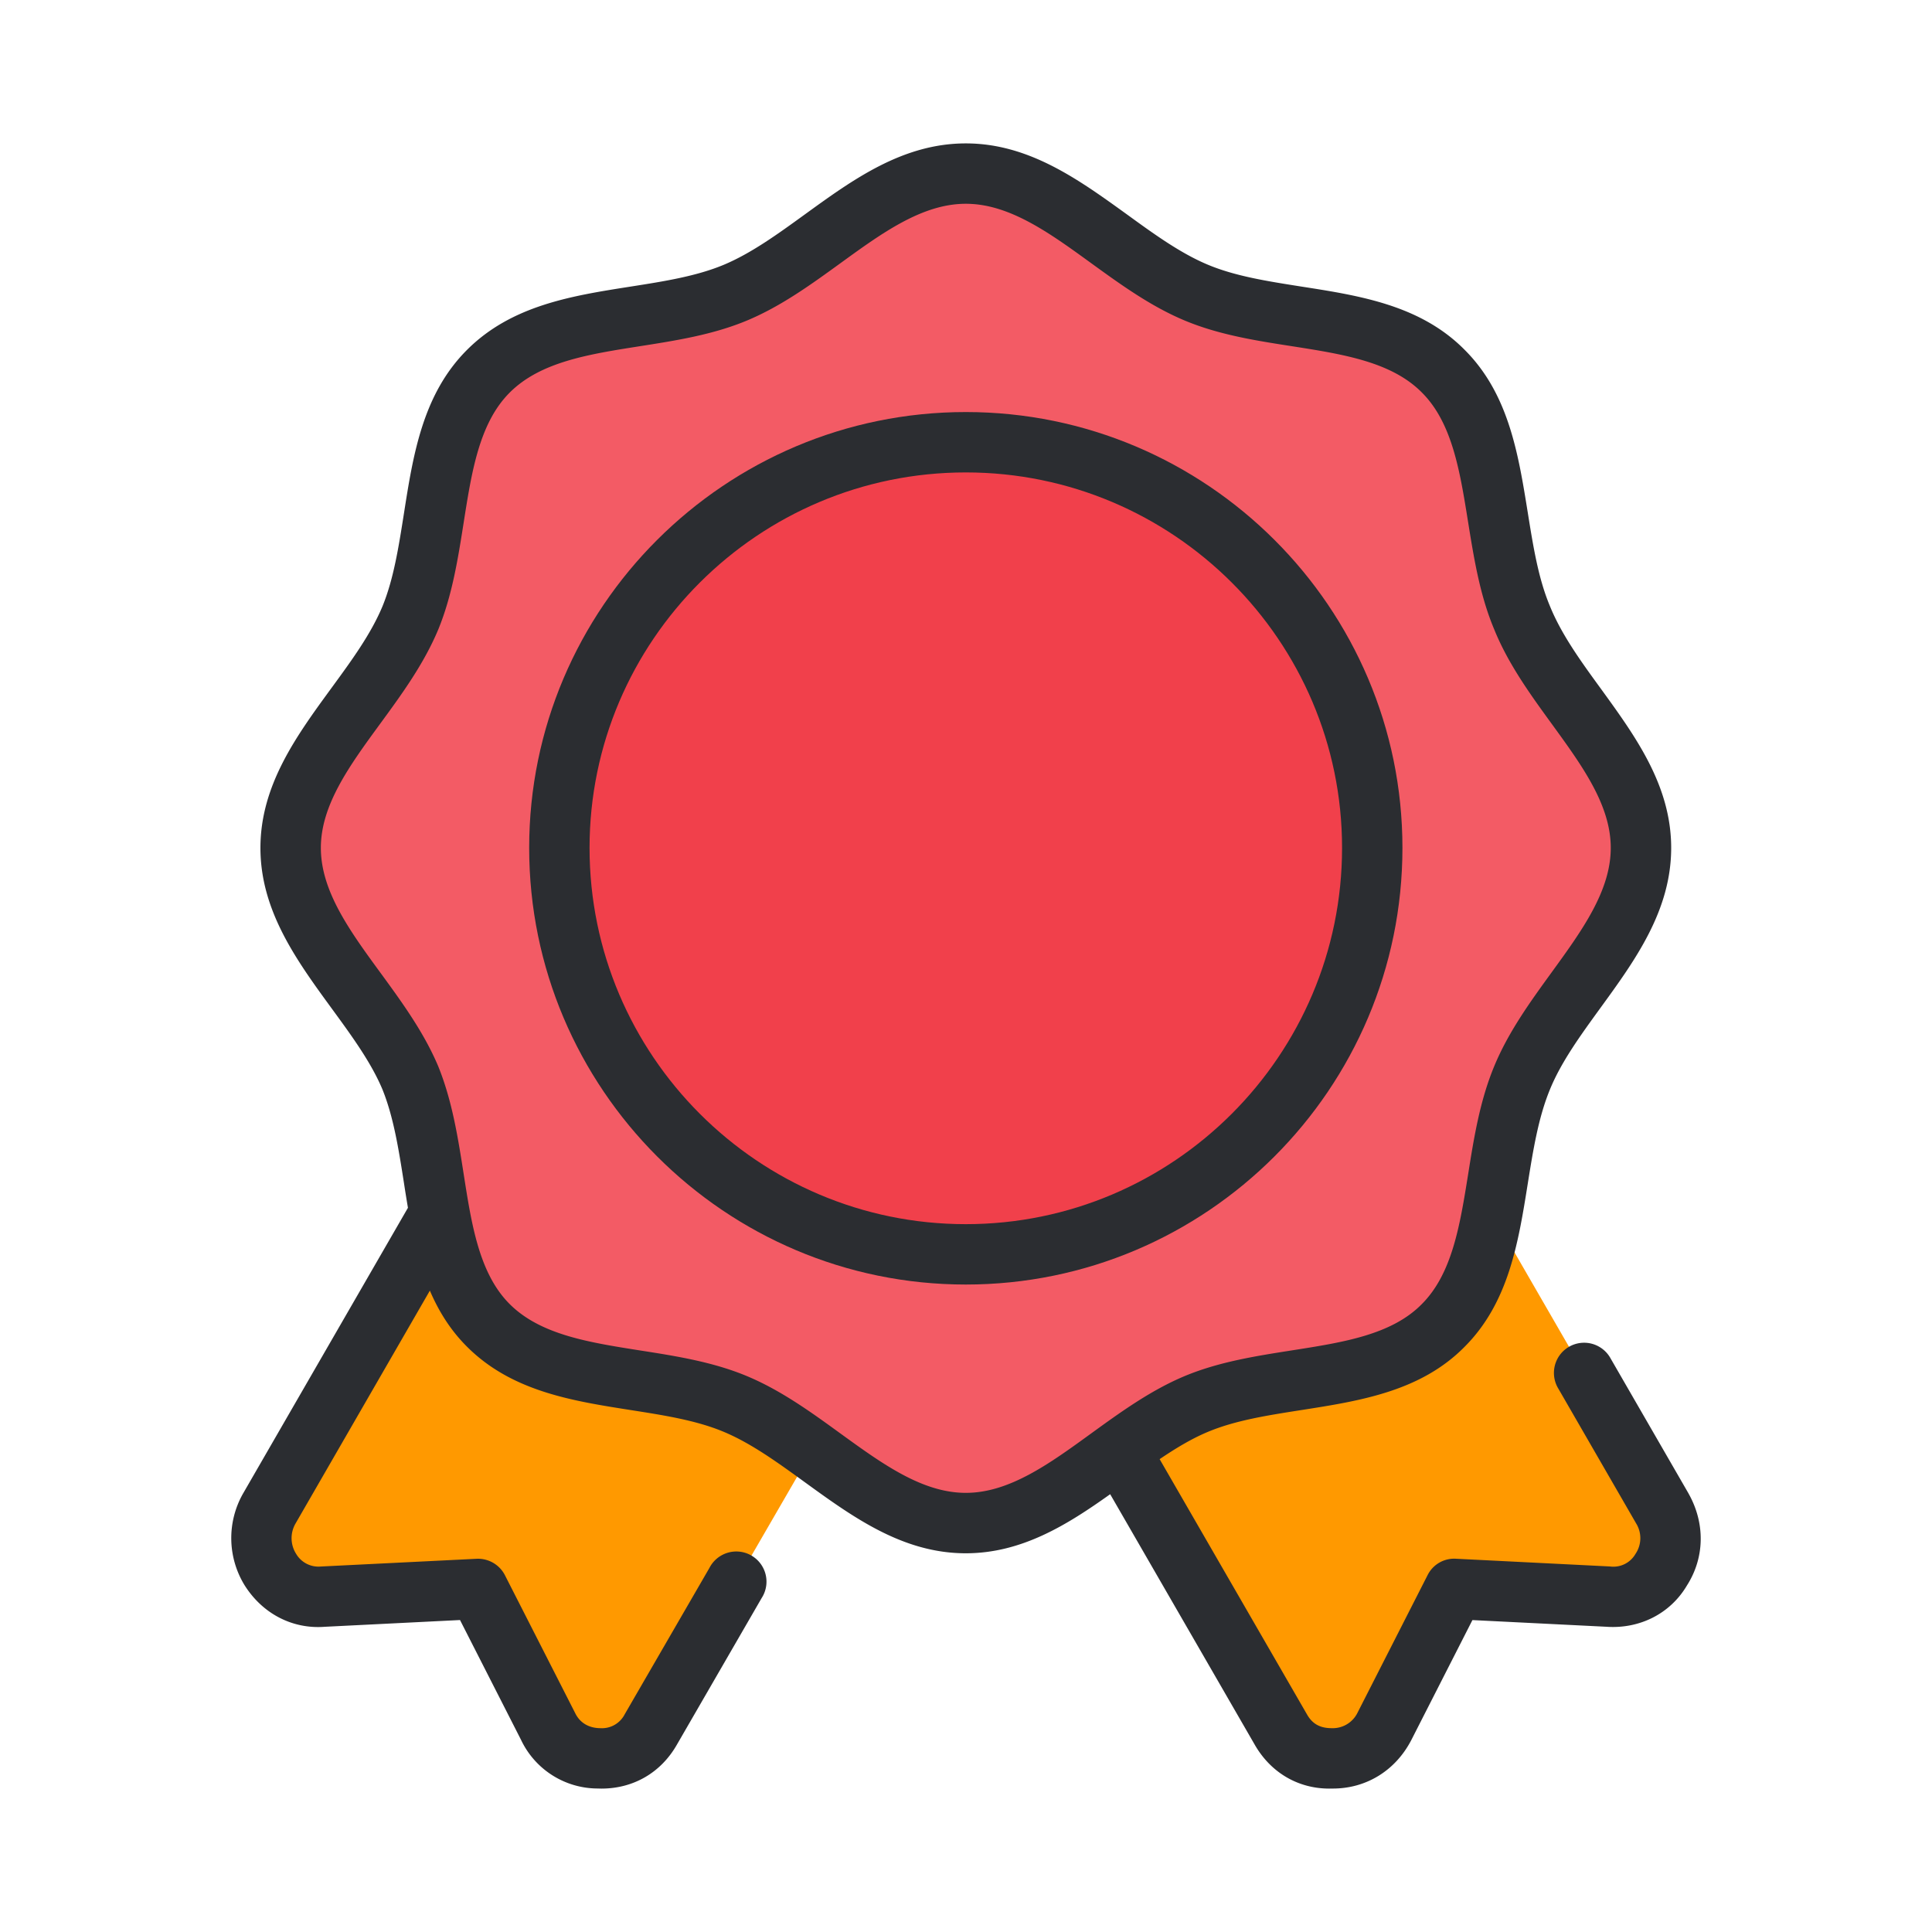
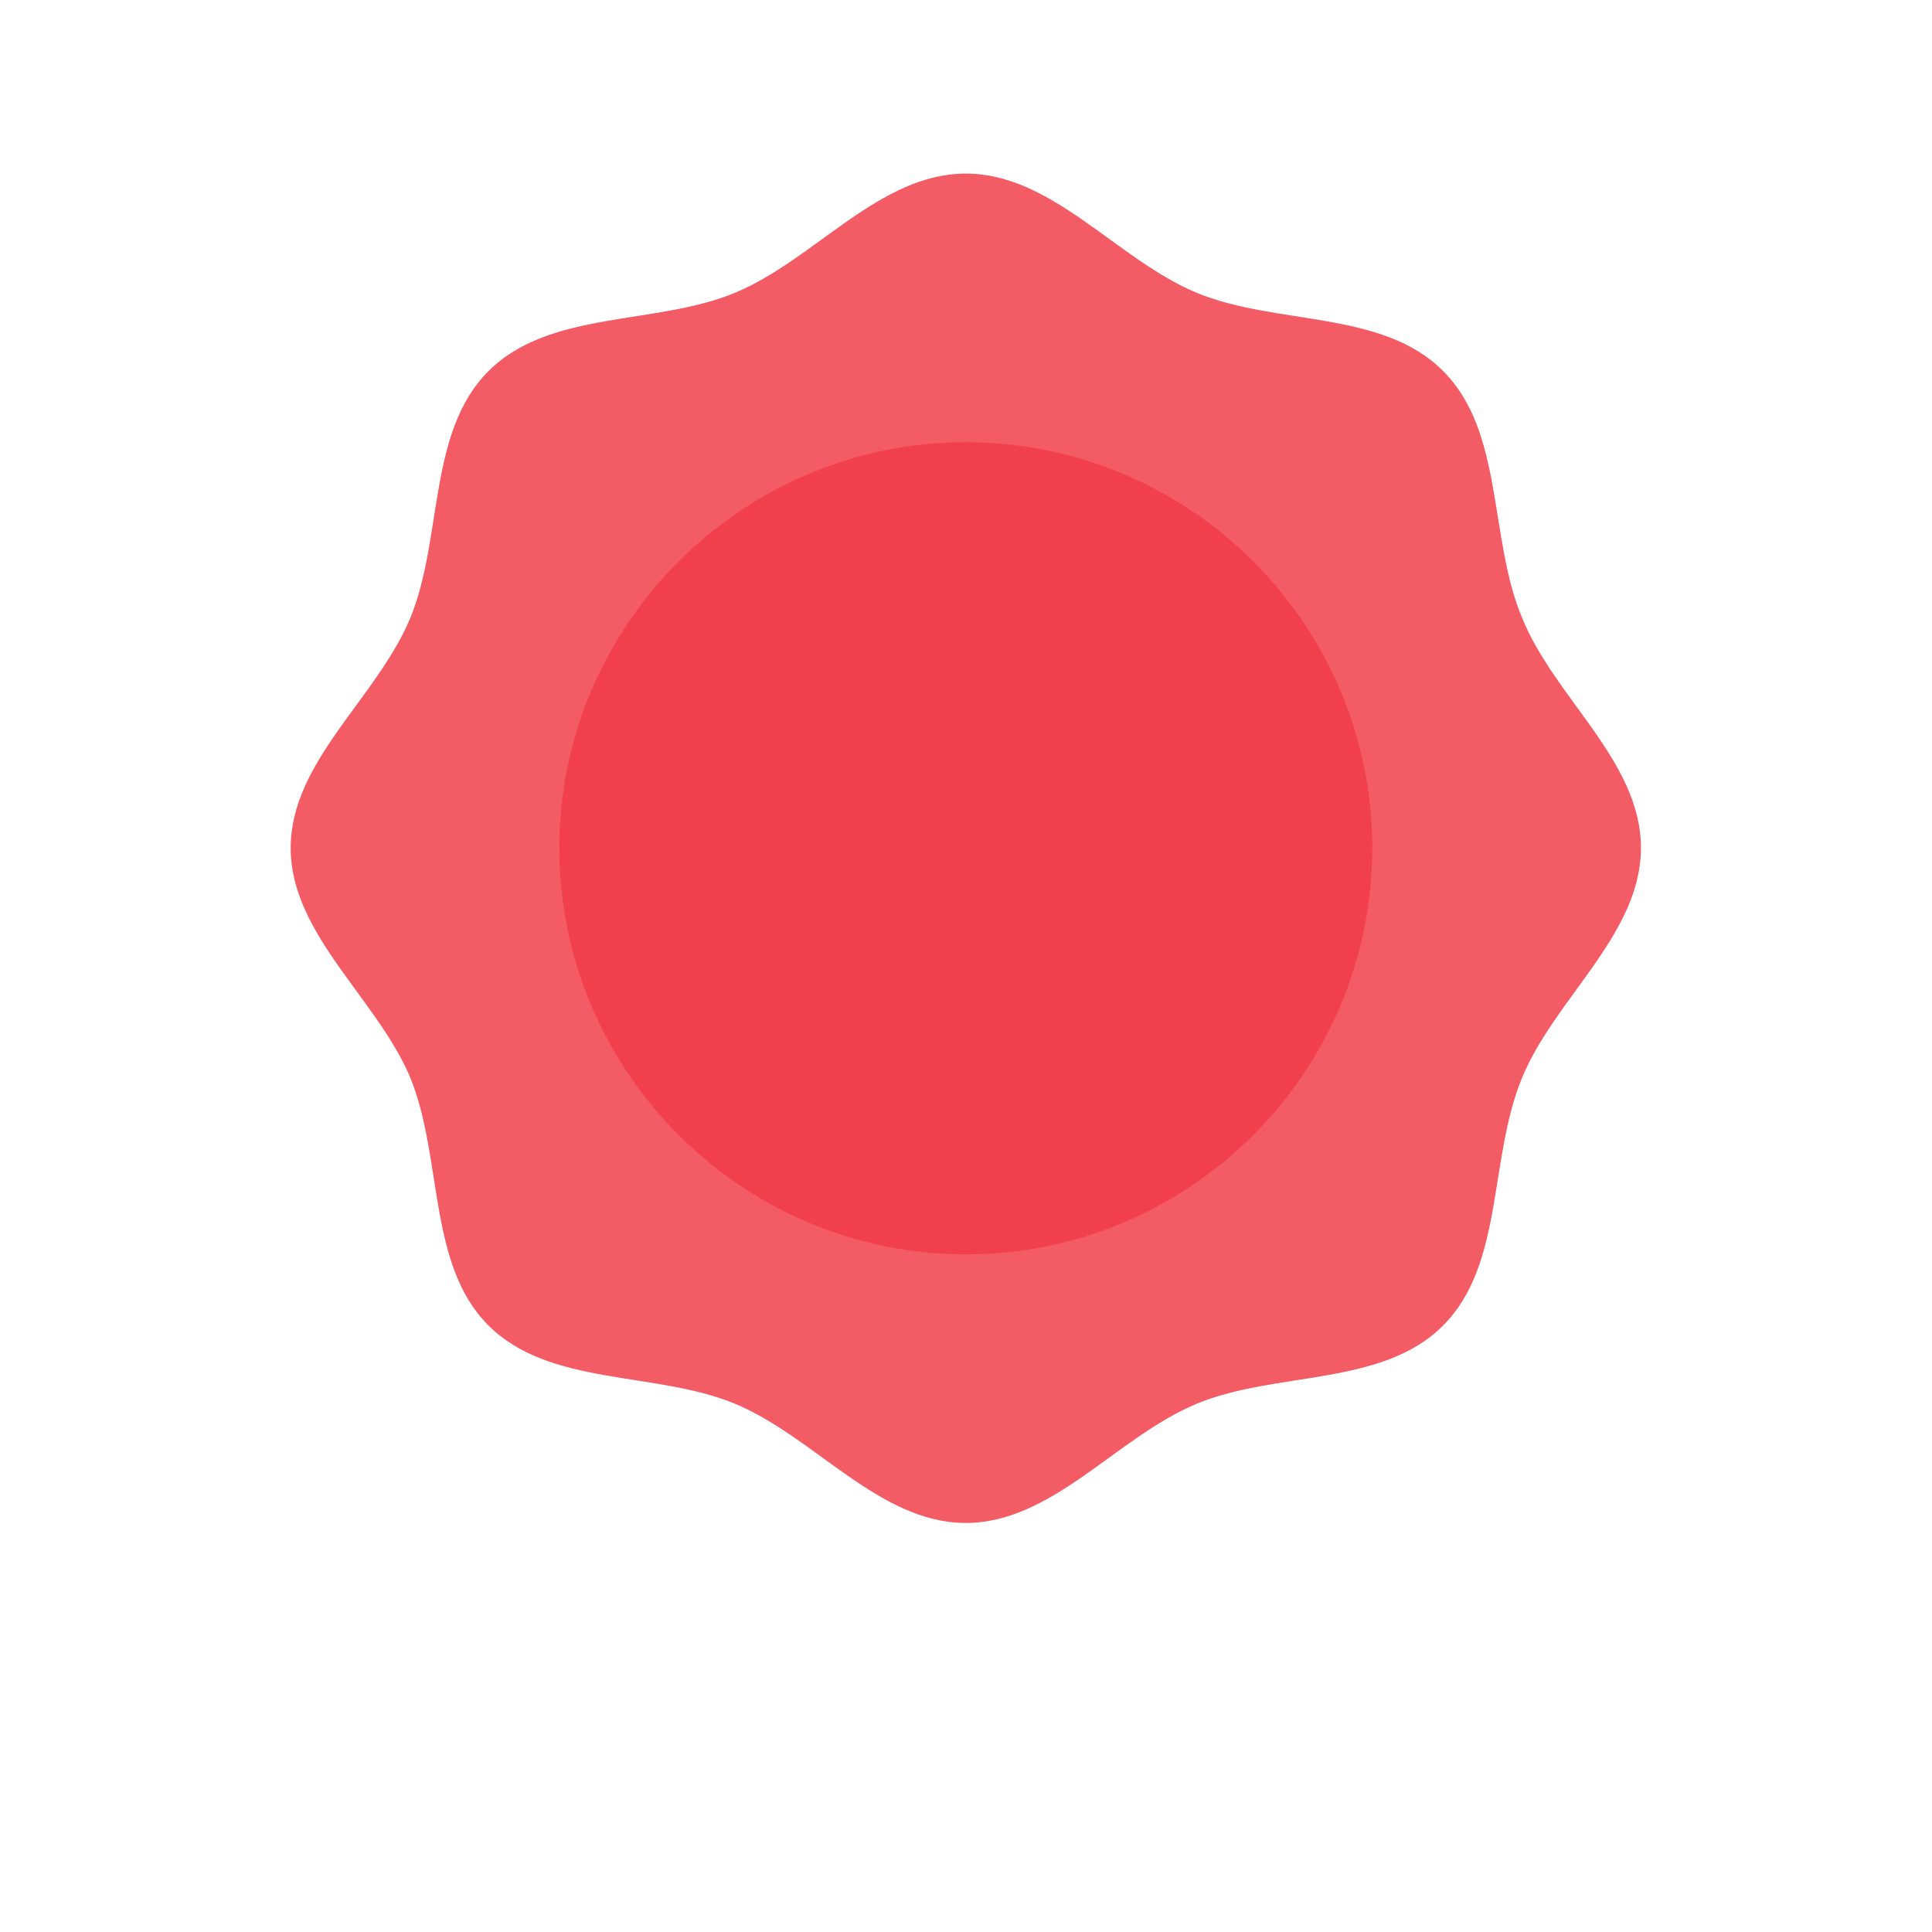
<svg xmlns="http://www.w3.org/2000/svg" width="40" height="40" fill="none">
-   <path fill-rule="evenodd" clip-rule="evenodd" d="m11.864 20.336 7.92 4.571-6.307 10.896c-.23.407-.62.62-1.08.602-.461 0-.85-.247-1.046-.655l-1.453-2.852-3.207.16c-.46.035-.85-.178-1.098-.568-.23-.39-.248-.85-.017-1.257l6.288-10.897zM20.226 24.907l7.902-4.57 6.29 10.896c.23.407.23.868-.018 1.257-.23.39-.638.603-1.098.567l-3.19-.16-1.452 2.853a1.18 1.18 0 0 1-1.063.655c-.46.018-.85-.195-1.08-.602l-6.29-10.896z" fill="#F90" />
  <path fill-rule="evenodd" clip-rule="evenodd" d="M19.996 3.594c1.79 0 3.118 1.771 4.766 2.462 1.648.69 3.862.354 5.12 1.63 1.258 1.258.939 3.454 1.63 5.102.672 1.665 2.462 2.976 2.462 4.766s-1.79 3.118-2.463 4.765c-.69 1.666-.372 3.863-1.63 5.12-1.258 1.276-3.472.94-5.119 1.63-1.648.69-2.977 2.462-4.766 2.462-1.789 0-3.118-1.772-4.766-2.462-1.647-.69-3.844-.354-5.12-1.63-1.257-1.258-.939-3.454-1.612-5.12-.69-1.647-2.48-2.976-2.48-4.765 0-1.79 1.789-3.1 2.48-4.766.673-1.648.355-3.844 1.613-5.102 1.275-1.276 3.472-.94 5.12-1.63 1.647-.691 2.976-2.462 4.765-2.462z" fill="#F35B65" />
  <path fill-rule="evenodd" clip-rule="evenodd" d="M19.996 25.97c4.642 0 8.415-3.774 8.415-8.416 0-4.623-3.773-8.398-8.415-8.398-4.624 0-8.415 3.774-8.415 8.398 0 4.642 3.791 8.416 8.415 8.416z" fill="#F1404B" />
-   <path d="m34.959 30.92-1.612-2.793a.625.625 0 1 0-1.082.625l1.609 2.788a.58.58 0 0 1-.013.632.527.527 0 0 1-.528.26l-3.19-.16a.614.614 0 0 0-.587.341l-1.45 2.847a.57.57 0 0 1-.534.32c-.236 0-.4-.084-.515-.29l-3.048-5.28c.33-.223.658-.422.995-.563.569-.239 1.234-.343 1.938-.453 1.215-.19 2.47-.386 3.382-1.311.913-.914 1.113-2.163 1.306-3.372.113-.706.22-1.373.46-1.955.233-.57.628-1.113 1.046-1.689.72-.99 1.464-2.015 1.464-3.313 0-1.292-.74-2.308-1.453-3.291-.423-.58-.82-1.129-1.058-1.716-.24-.571-.346-1.236-.459-1.94-.194-1.205-.393-2.45-1.302-3.36-.915-.928-2.17-1.125-3.385-1.314-.704-.111-1.37-.215-1.939-.454-.565-.237-1.105-.628-1.675-1.042-.998-.72-2.028-1.468-3.333-1.468-1.305 0-2.335.747-3.332 1.47-.57.413-1.11.804-1.676 1.042-.57.238-1.233.343-1.935.453-1.21.19-2.461.386-3.385 1.311-.918.918-1.115 2.173-1.305 3.387-.11.696-.213 1.355-.443 1.918-.24.577-.638 1.121-1.06 1.698-.721.987-1.468 2.008-1.468 3.307 0 1.304.752 2.333 1.479 3.329.418.572.812 1.112 1.047 1.671.231.573.335 1.234.445 1.934.026.172.054.345.083.517l-3.415 5.918a1.866 1.866 0 0 0 .035 1.9c.378.597 1 .907 1.656.857l2.802-.14 1.262 2.478a1.76 1.76 0 0 0 1.585 1.01l.079.002c.668 0 1.238-.333 1.568-.916l1.75-3.027a.625.625 0 1 0-1.08-.626l-1.755 3.032a.529.529 0 0 1-.503.286c-.22-.001-.418-.096-.523-.315l-1.453-2.852a.626.626 0 0 0-.587-.34l-3.224.16a.537.537 0 0 1-.512-.262.605.605 0 0 1-.013-.627L8.9 26.721c.18.421.423.816.768 1.16.925.925 2.175 1.122 3.385 1.312.702.11 1.366.214 1.935.453.567.238 1.106.629 1.677 1.043.996.722 2.026 1.47 3.33 1.47 1.157 0 2.097-.587 2.99-1.223l2.986 5.174c.333.589.903.921 1.55.921l.075-.001c.689 0 1.292-.37 1.62-.997l1.269-2.491 2.768.138c.696.05 1.33-.273 1.673-.854.369-.578.381-1.29.032-1.907zm-12.365-1.244c-.873.634-1.699 1.232-2.598 1.232-.9 0-1.725-.598-2.598-1.231-.603-.438-1.227-.89-1.926-1.183-.71-.298-1.48-.419-2.225-.535-1.058-.167-2.058-.324-2.695-.96-.63-.63-.788-1.638-.954-2.704-.116-.739-.235-1.502-.524-2.216-.295-.702-.751-1.328-1.193-1.933-.638-.872-1.238-1.695-1.238-2.592 0-.89.596-1.705 1.227-2.568.447-.611.908-1.242 1.207-1.961.286-.701.406-1.464.522-2.2.167-1.063.324-2.067.954-2.697.636-.637 1.636-.794 2.694-.96.745-.117 1.516-.237 2.226-.535.699-.293 1.322-.745 1.925-1.182.873-.634 1.699-1.232 2.598-1.232.9 0 1.726.598 2.599 1.232.603.437 1.227.889 1.926 1.182.709.298 1.48.419 2.228.535 1.06.166 2.062.323 2.691.96.626.626.786 1.623.955 2.678.12.745.243 1.515.538 2.217.291.723.755 1.36 1.202 1.975.624.859 1.214 1.67 1.214 2.556 0 .892-.595 1.711-1.225 2.579-.443.61-.9 1.241-1.19 1.948-.296.714-.42 1.486-.538 2.233-.17 1.057-.33 2.057-.96 2.687-.625.635-1.627.791-2.687.957-.747.117-1.52.238-2.228.535-.7.294-1.324.746-1.927 1.183z" fill="#2B2D31" />
-   <path d="M29.036 17.554c0-4.975-4.055-9.023-9.04-9.023-4.985 0-9.04 4.048-9.04 9.023 0 4.985 4.055 9.041 9.04 9.041 4.985 0 9.04-4.056 9.04-9.04zm-9.04 7.791c-4.296 0-7.79-3.495-7.79-7.79 0-4.286 3.494-7.774 7.79-7.774 4.295 0 7.79 3.487 7.79 7.773 0 4.296-3.495 7.791-7.79 7.791z" fill="#2B2D31" />
</svg>